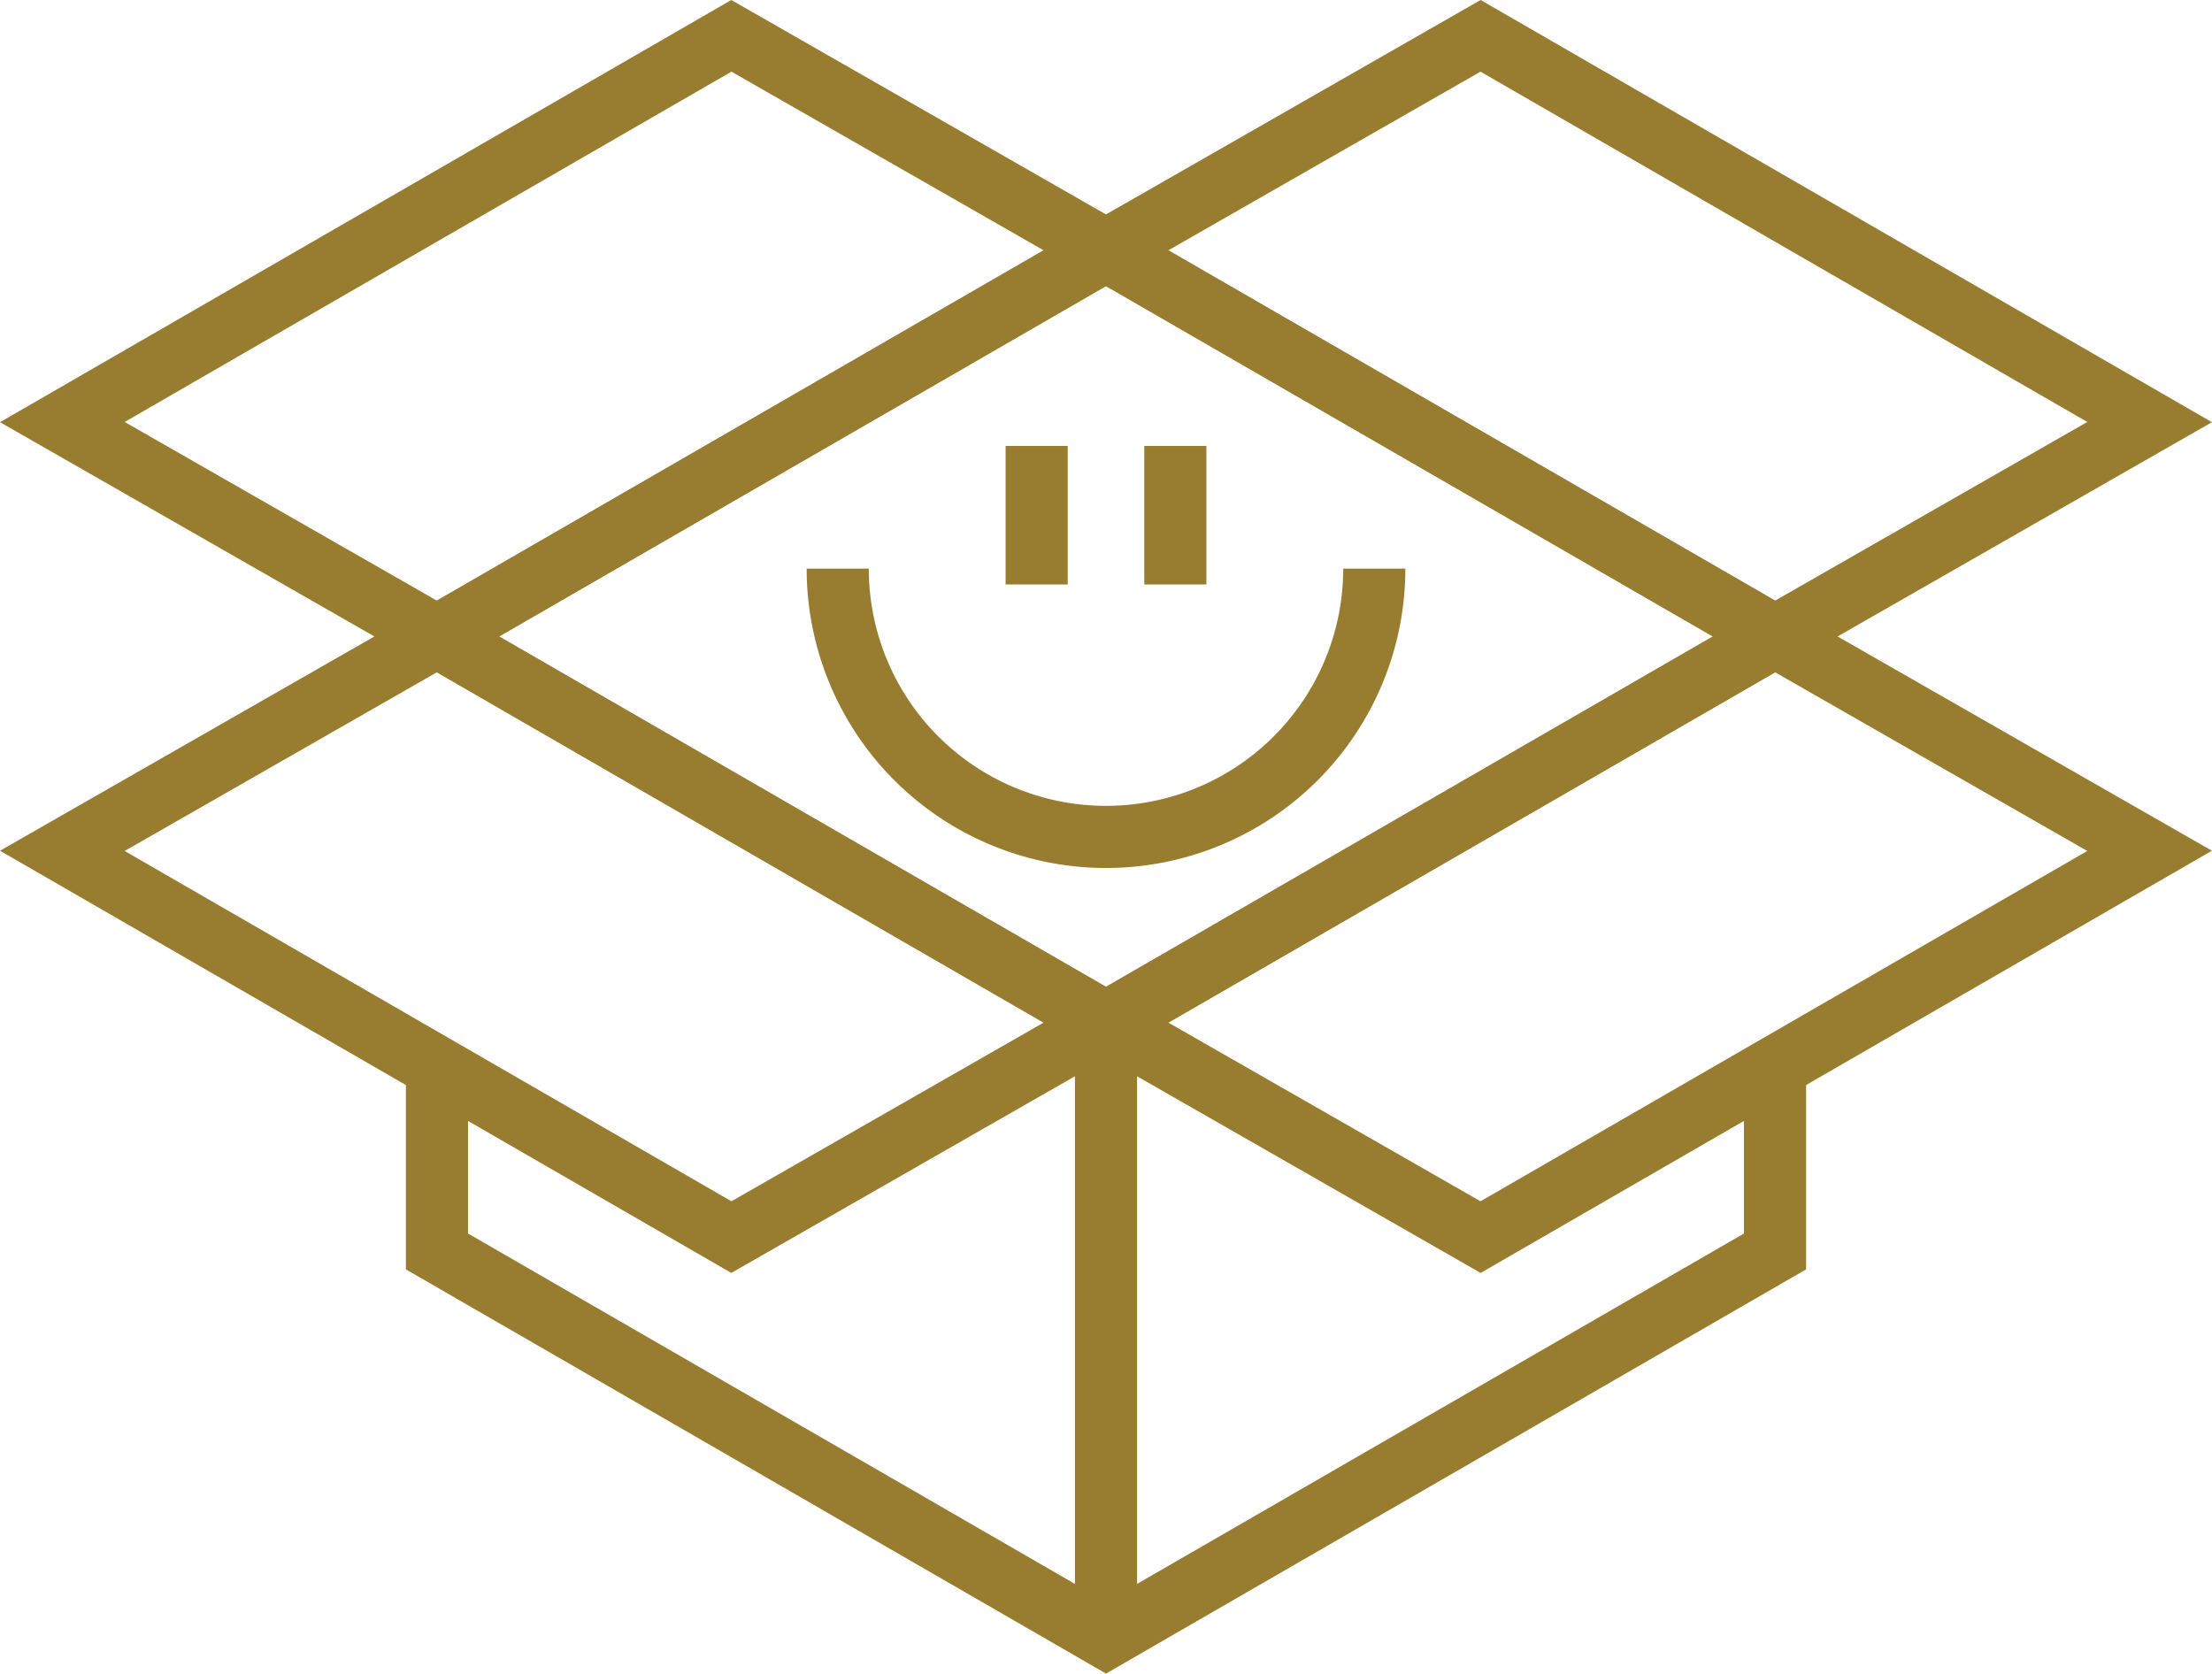
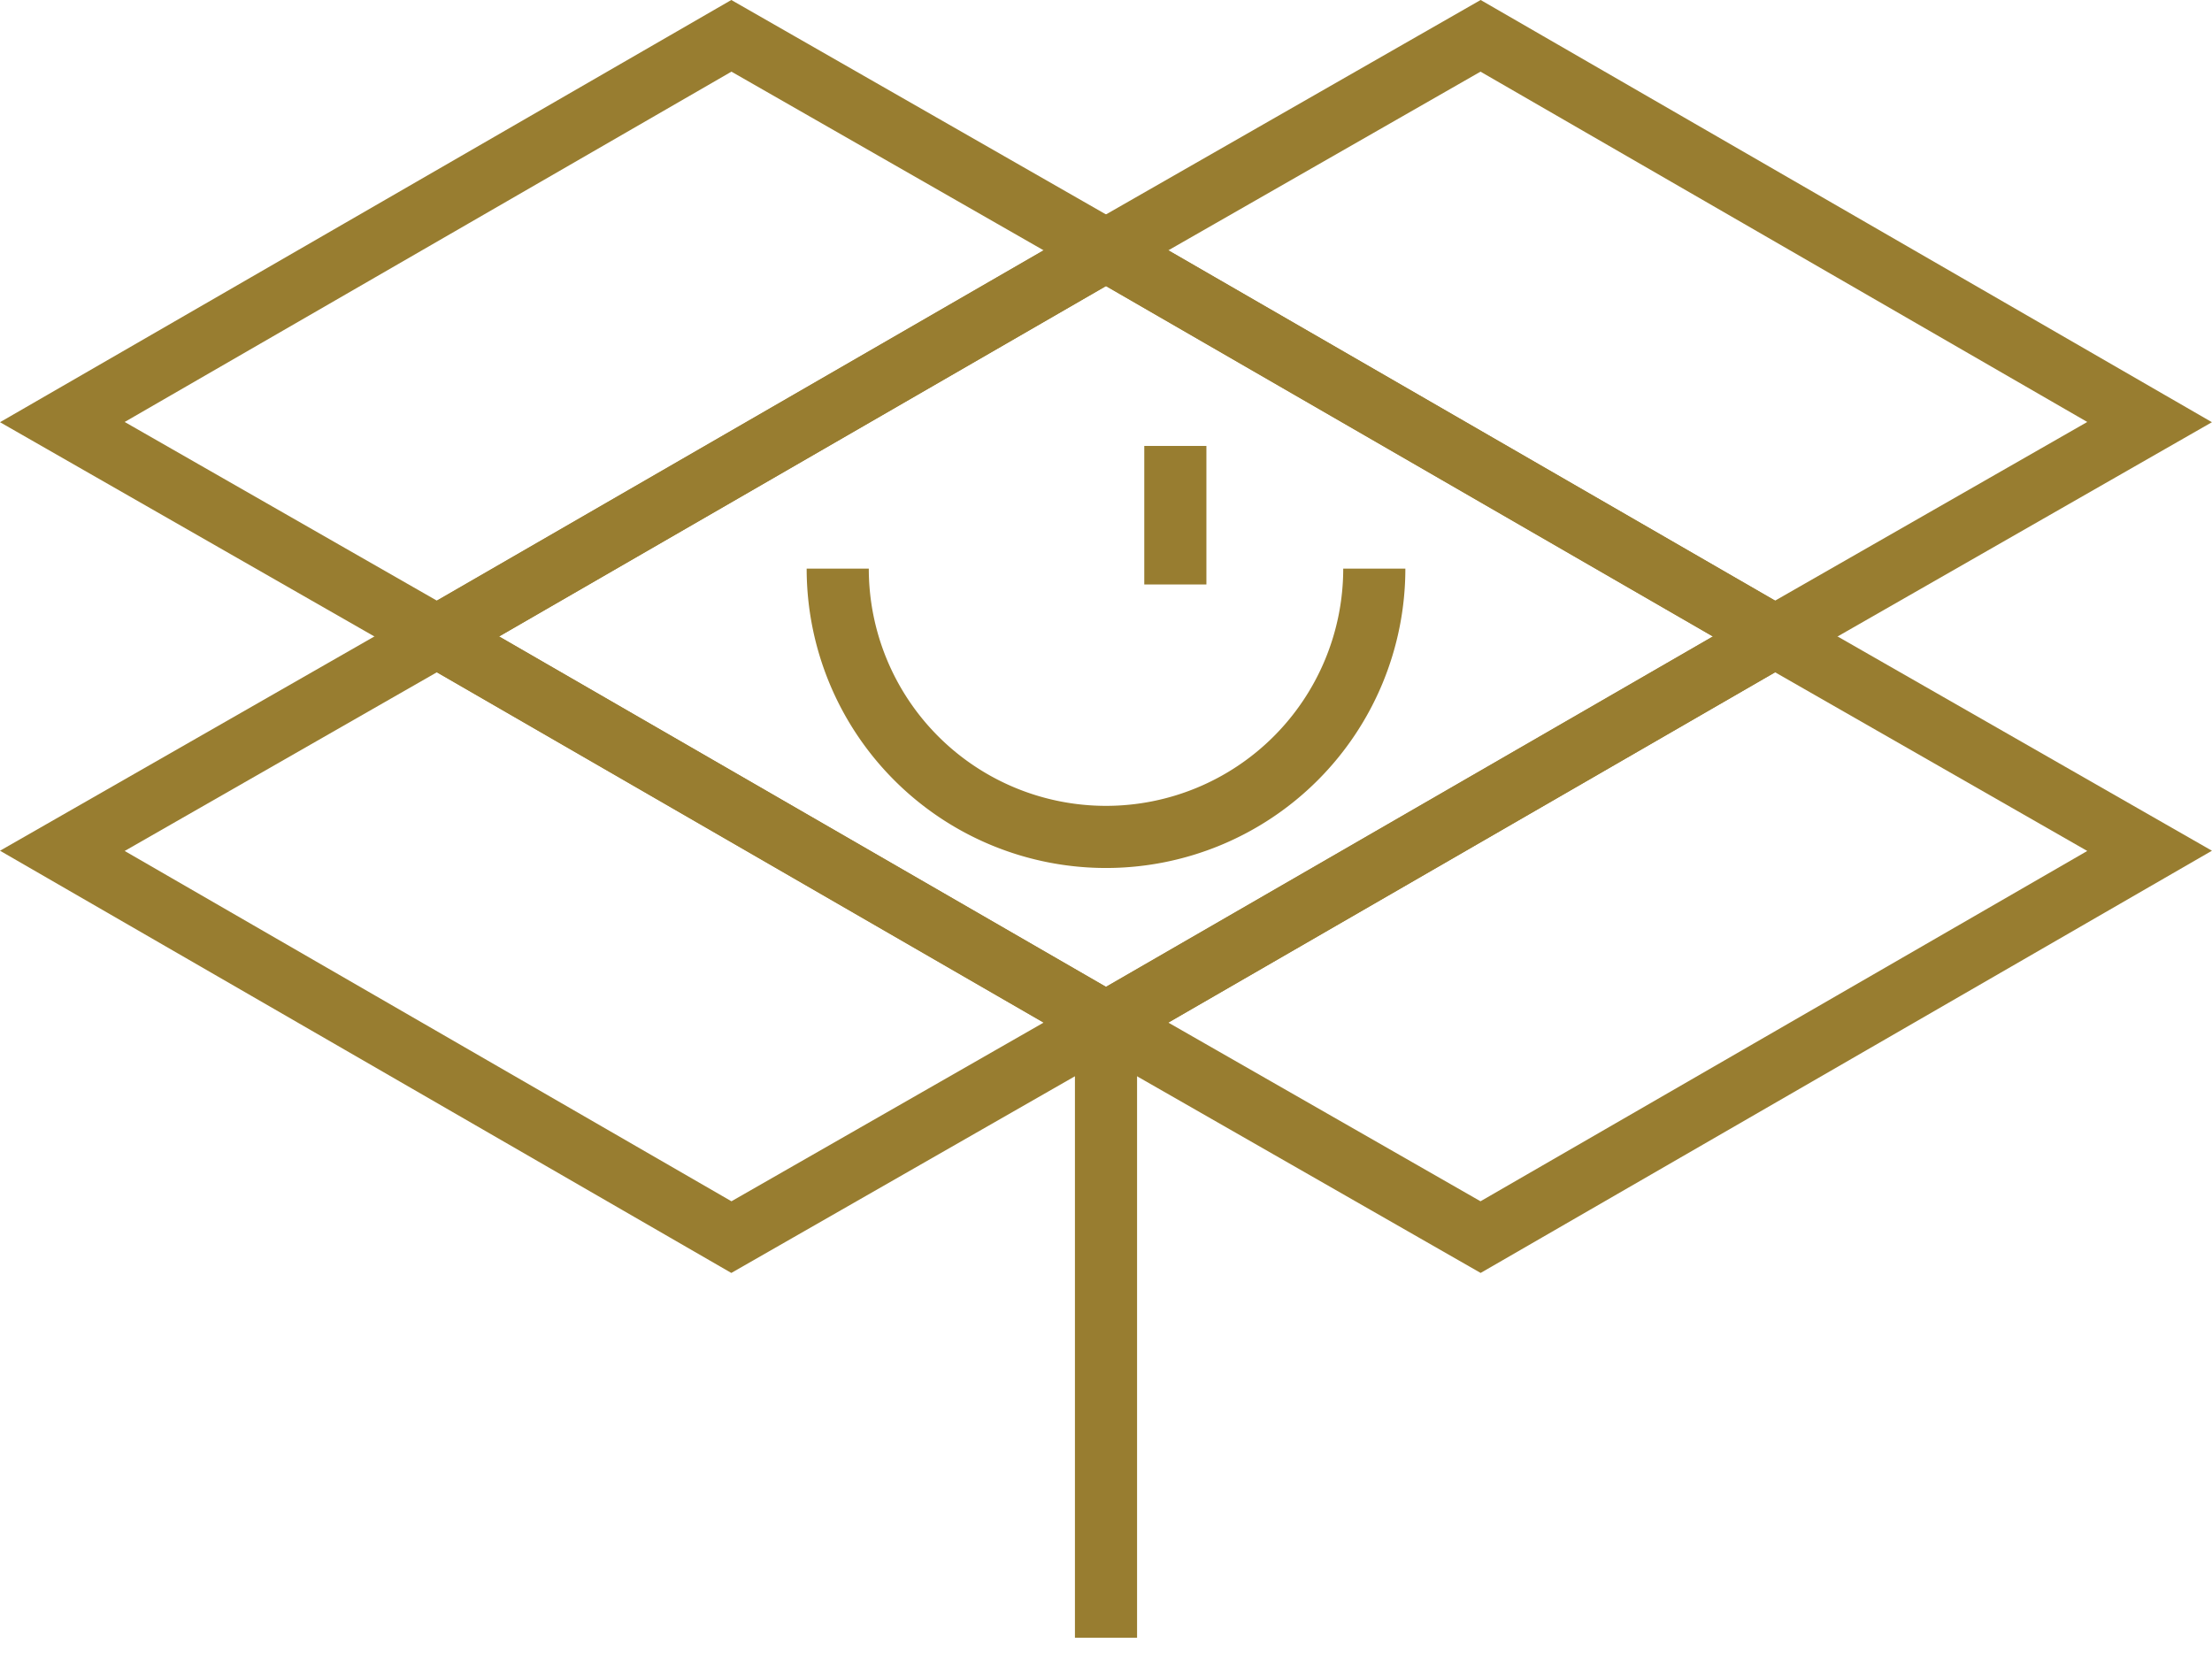
<svg xmlns="http://www.w3.org/2000/svg" width="124.604" height="94.277" viewBox="0 0 124.604 94.277">
  <g id="Сгруппировать_2328" data-name="Сгруппировать 2328" transform="translate(3.512 2.018)">
    <path id="Контур_5403" data-name="Контур 5403" d="M2537.255,1480.508l-37.687,21.759-37.687-21.759" transform="translate(-2440.778 -1446.673)" fill="none" stroke="#987d30" stroke-miterlimit="10" stroke-width="3.5" />
    <path id="Контур_5404" data-name="Контур 5404" d="M2537.255,1480.508l-37.687-21.759-37.687,21.759" transform="translate(-2440.778 -1446.673)" fill="none" stroke="#987d30" stroke-miterlimit="10" stroke-width="3.5" />
-     <path id="Контур_5405" data-name="Контур 5405" d="M2461.881,1504.583v10.569l37.687,21.759,37.687-21.759v-10.546" transform="translate(-2440.778 -1446.673)" fill="none" stroke="#987d30" stroke-miterlimit="10" stroke-width="3.5" />
    <line id="Линия_174" data-name="Линия 174" y2="34.644" transform="translate(58.79 55.594)" fill="none" stroke="#987d30" stroke-miterlimit="10" stroke-width="3.5" />
    <g id="Сгруппировать_2162" data-name="Сгруппировать 2162" transform="translate(43.678 23.103)">
      <path id="Контур_5406" data-name="Контур 5406" d="M2484.456,1476.688a15.112,15.112,0,1,0,30.225,0" transform="translate(-2484.456 -1469.776)" fill="none" stroke="#987d30" stroke-miterlimit="10" stroke-width="3.5" />
      <g id="Сгруппировать_2161" data-name="Сгруппировать 2161" transform="translate(11.207)">
-         <line id="Линия_175" data-name="Линия 175" y2="7.803" fill="none" stroke="#987d30" stroke-miterlimit="10" stroke-width="3.5" />
        <line id="Линия_176" data-name="Линия 176" y2="7.803" transform="translate(7.811)" fill="none" stroke="#987d30" stroke-miterlimit="10" stroke-width="3.5" />
      </g>
    </g>
    <path id="Контур_5407" data-name="Контур 5407" d="M2440.778,1468.432l37.687-21.759,21.1,12.076-37.687,21.759Z" transform="translate(-2440.778 -1446.673)" fill="none" stroke="#987d30" stroke-miterlimit="10" stroke-width="3.5" />
    <path id="Контур_5408" data-name="Контур 5408" d="M2499.568,1502.267l37.687-21.759,21.1,12.077-37.687,21.759Z" transform="translate(-2440.778 -1446.673)" fill="none" stroke="#987d30" stroke-miterlimit="10" stroke-width="3.5" />
    <path id="Контур_5409" data-name="Контур 5409" d="M2440.778,1492.585l37.687,21.759,21.1-12.077-37.687-21.759Z" transform="translate(-2440.778 -1446.673)" fill="none" stroke="#987d30" stroke-miterlimit="10" stroke-width="3.5" />
    <path id="Контур_5410" data-name="Контур 5410" d="M2499.568,1458.75l37.687,21.759,21.1-12.077-37.687-21.759Z" transform="translate(-2440.778 -1446.673)" fill="none" stroke="#987d30" stroke-miterlimit="10" stroke-width="3.5" />
  </g>
</svg>